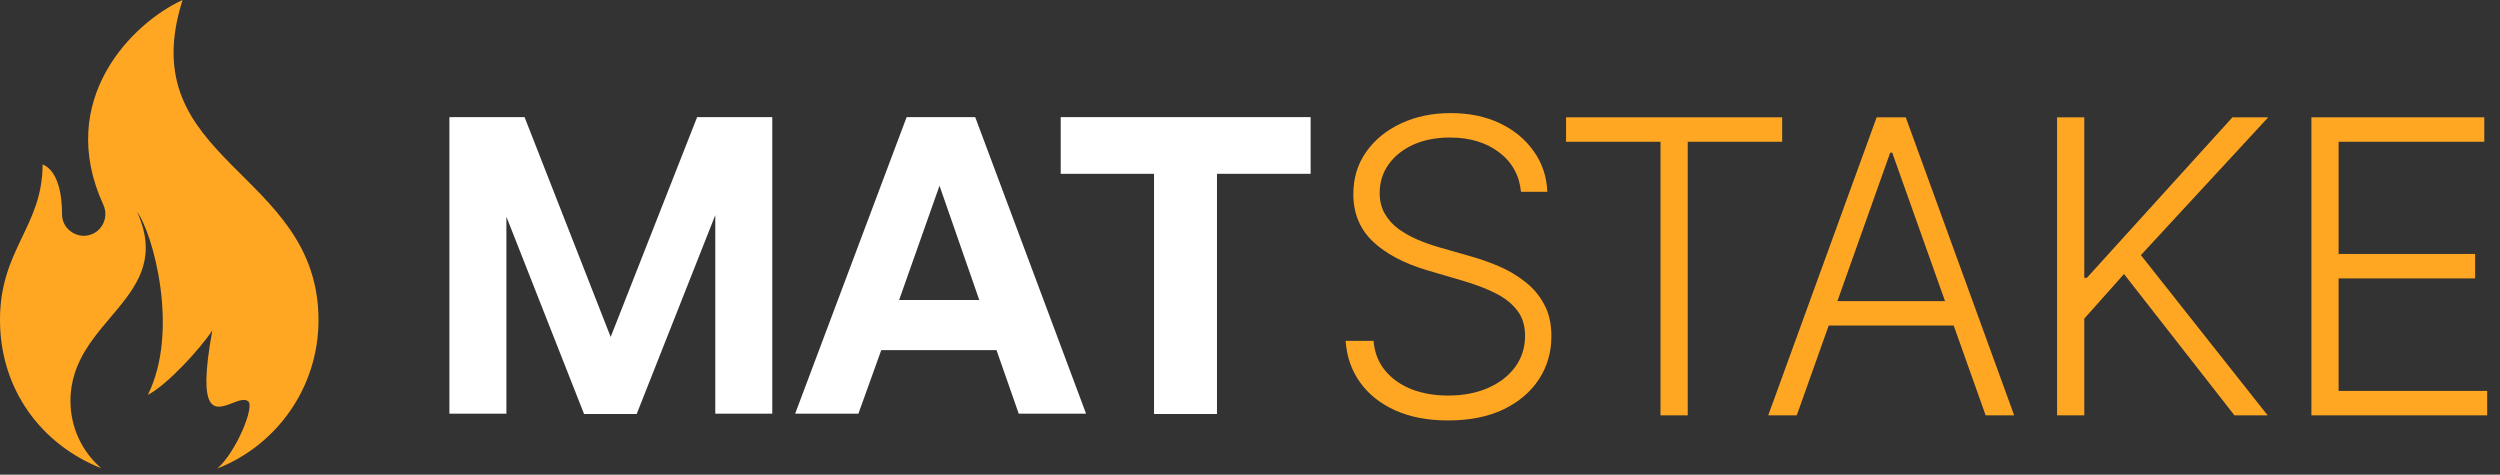
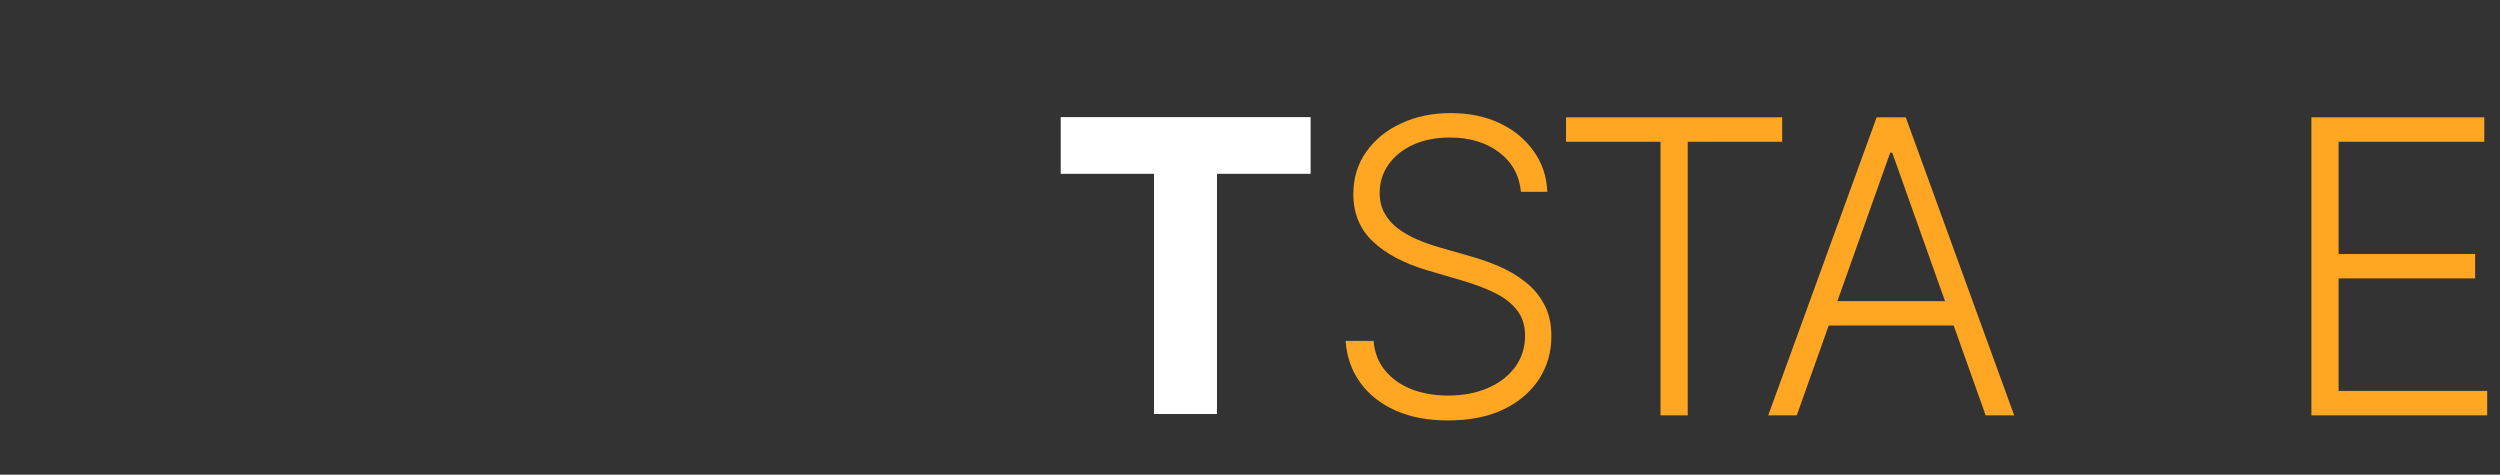
<svg xmlns="http://www.w3.org/2000/svg" width="158" height="30" viewBox="0 0 158 30" fill="none">
  <rect x="0" y="0" width="158" height="30" fill="#333333" stroke="none" />
-   <path d="M32.004 13.696V26.145H28.402V7.402H33.152L38.595 21.296L44.058 7.402H48.808V26.145H45.206V13.597L40.238 26.165H36.913L32.004 13.696Z" fill="white" />
-   <path d="M62.979 22.128H55.696L54.251 26.145H50.253L57.299 7.402H61.633L68.64 26.145H64.385L62.979 22.128ZM56.824 18.961H61.891L59.377 11.737L56.824 18.961Z" fill="white" />
  <path d="M72.935 26.145V10.985H67.037V7.402H82.831V10.985H76.913V26.165H72.935V26.145Z" fill="white" />
  <path d="M146.081 26.25V7.414H157.007V8.959H147.8V16.05H156.428V17.595H147.8V24.705H157.191V26.25H146.081Z" fill="#FFA723" />
-   <path d="M130.007 26.25V7.414H131.727V17.558H131.892L141.09 7.414H143.352L135.304 16.124L143.315 26.25H141.218L134.237 17.319L131.727 20.134V26.25H130.007Z" fill="#FFA723" />
  <path d="M113.555 26.25H111.752L118.605 7.414H120.444L127.296 26.25H125.493L119.589 9.649H119.46L113.555 26.25ZM114.852 19.03H124.197V20.575H114.852V19.03Z" fill="#FFA723" />
  <path d="M98.975 8.959V7.414H112.633V8.959H106.664V26.25H104.944V8.959H98.975Z" fill="#FFA723" />
  <path d="M96.126 12.123C96.022 11.074 95.559 10.24 94.737 9.621C93.916 9.002 92.882 8.692 91.638 8.692C90.761 8.692 89.988 8.842 89.32 9.143C88.658 9.443 88.137 9.86 87.757 10.393C87.382 10.921 87.195 11.522 87.195 12.196C87.195 12.693 87.303 13.128 87.517 13.502C87.732 13.876 88.02 14.198 88.382 14.468C88.75 14.732 89.154 14.959 89.596 15.149C90.044 15.339 90.494 15.498 90.948 15.627L92.935 16.197C93.535 16.363 94.136 16.574 94.737 16.832C95.338 17.089 95.887 17.414 96.384 17.807C96.886 18.193 97.288 18.668 97.588 19.232C97.895 19.79 98.048 20.462 98.048 21.247C98.048 22.252 97.788 23.157 97.267 23.96C96.745 24.763 95.997 25.401 95.022 25.873C94.047 26.339 92.879 26.572 91.518 26.572C90.237 26.572 89.124 26.36 88.18 25.937C87.235 25.508 86.493 24.916 85.954 24.162C85.414 23.408 85.111 22.534 85.043 21.541H86.809C86.87 22.283 87.116 22.911 87.545 23.426C87.974 23.941 88.532 24.334 89.219 24.604C89.906 24.867 90.672 24.999 91.518 24.999C92.456 24.999 93.29 24.843 94.02 24.53C94.756 24.211 95.332 23.77 95.749 23.206C96.172 22.635 96.384 21.973 96.384 21.219C96.384 20.581 96.218 20.048 95.887 19.619C95.556 19.183 95.093 18.818 94.498 18.524C93.909 18.23 93.226 17.969 92.447 17.742L90.194 17.08C88.716 16.639 87.569 16.029 86.754 15.25C85.938 14.471 85.531 13.478 85.531 12.27C85.531 11.258 85.8 10.369 86.34 9.603C86.886 8.83 87.622 8.229 88.547 7.8C89.479 7.365 90.525 7.147 91.684 7.147C92.855 7.147 93.891 7.361 94.793 7.791C95.694 8.22 96.408 8.812 96.936 9.566C97.469 10.314 97.754 11.166 97.791 12.123H96.126Z" fill="#FFA723" />
-   <path fill-rule="evenodd" clip-rule="evenodd" d="M6.531 12.944C6.947 13.835 6.314 14.903 5.284 14.903C4.691 14.903 3.919 14.428 3.919 13.518C3.919 11.578 3.345 10.648 2.692 10.391C2.692 14.31 0 15.755 0 20.208C0 24.661 2.652 28.105 6.393 29.589C5.205 28.56 4.453 27.036 4.453 25.334C4.453 20.148 11.123 18.842 8.669 13.399C9.639 14.686 11.38 20.881 9.342 24.958C10.589 24.305 12.647 22.048 13.419 20.881C12.429 26.304 13.597 25.888 14.646 25.492C15.042 25.334 15.438 25.176 15.675 25.354C16.131 25.651 14.923 28.58 13.736 29.609C17.476 28.144 20.129 24.503 20.129 20.227C20.129 10.727 8.273 10.252 11.539 0C8.372 1.445 3.483 6.294 6.531 12.944Z" fill="#FFA723" />
</svg>